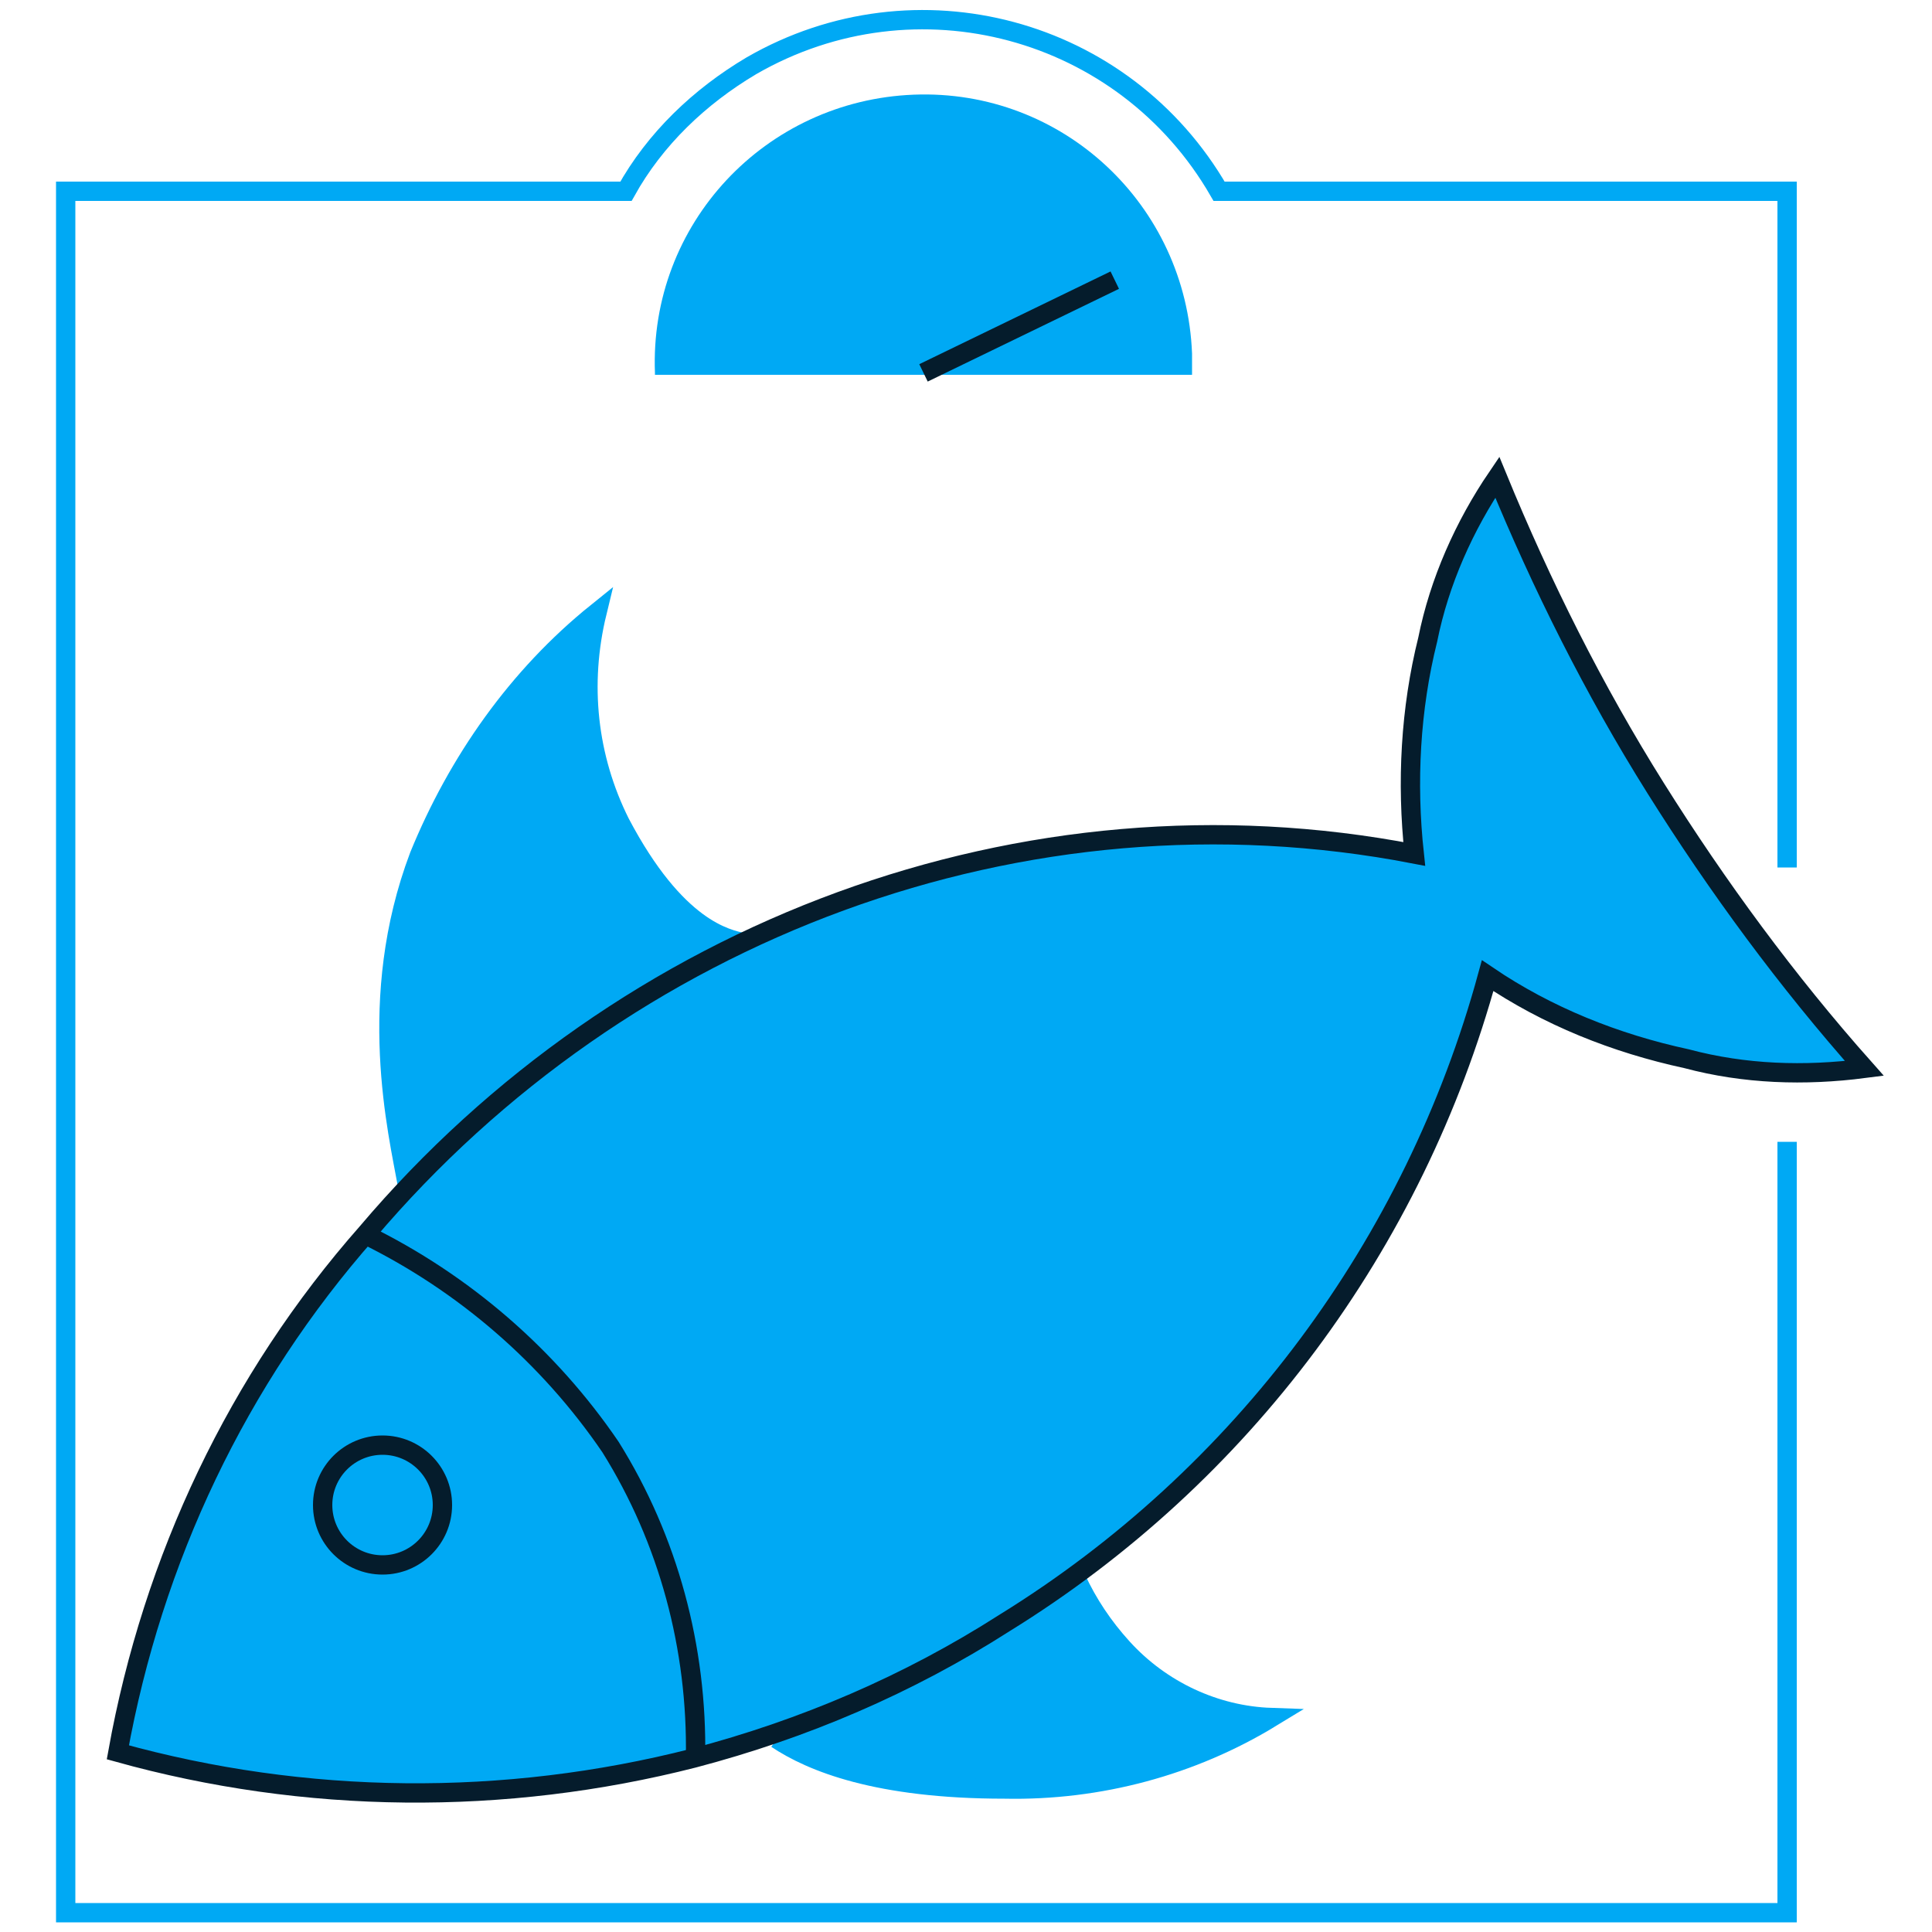
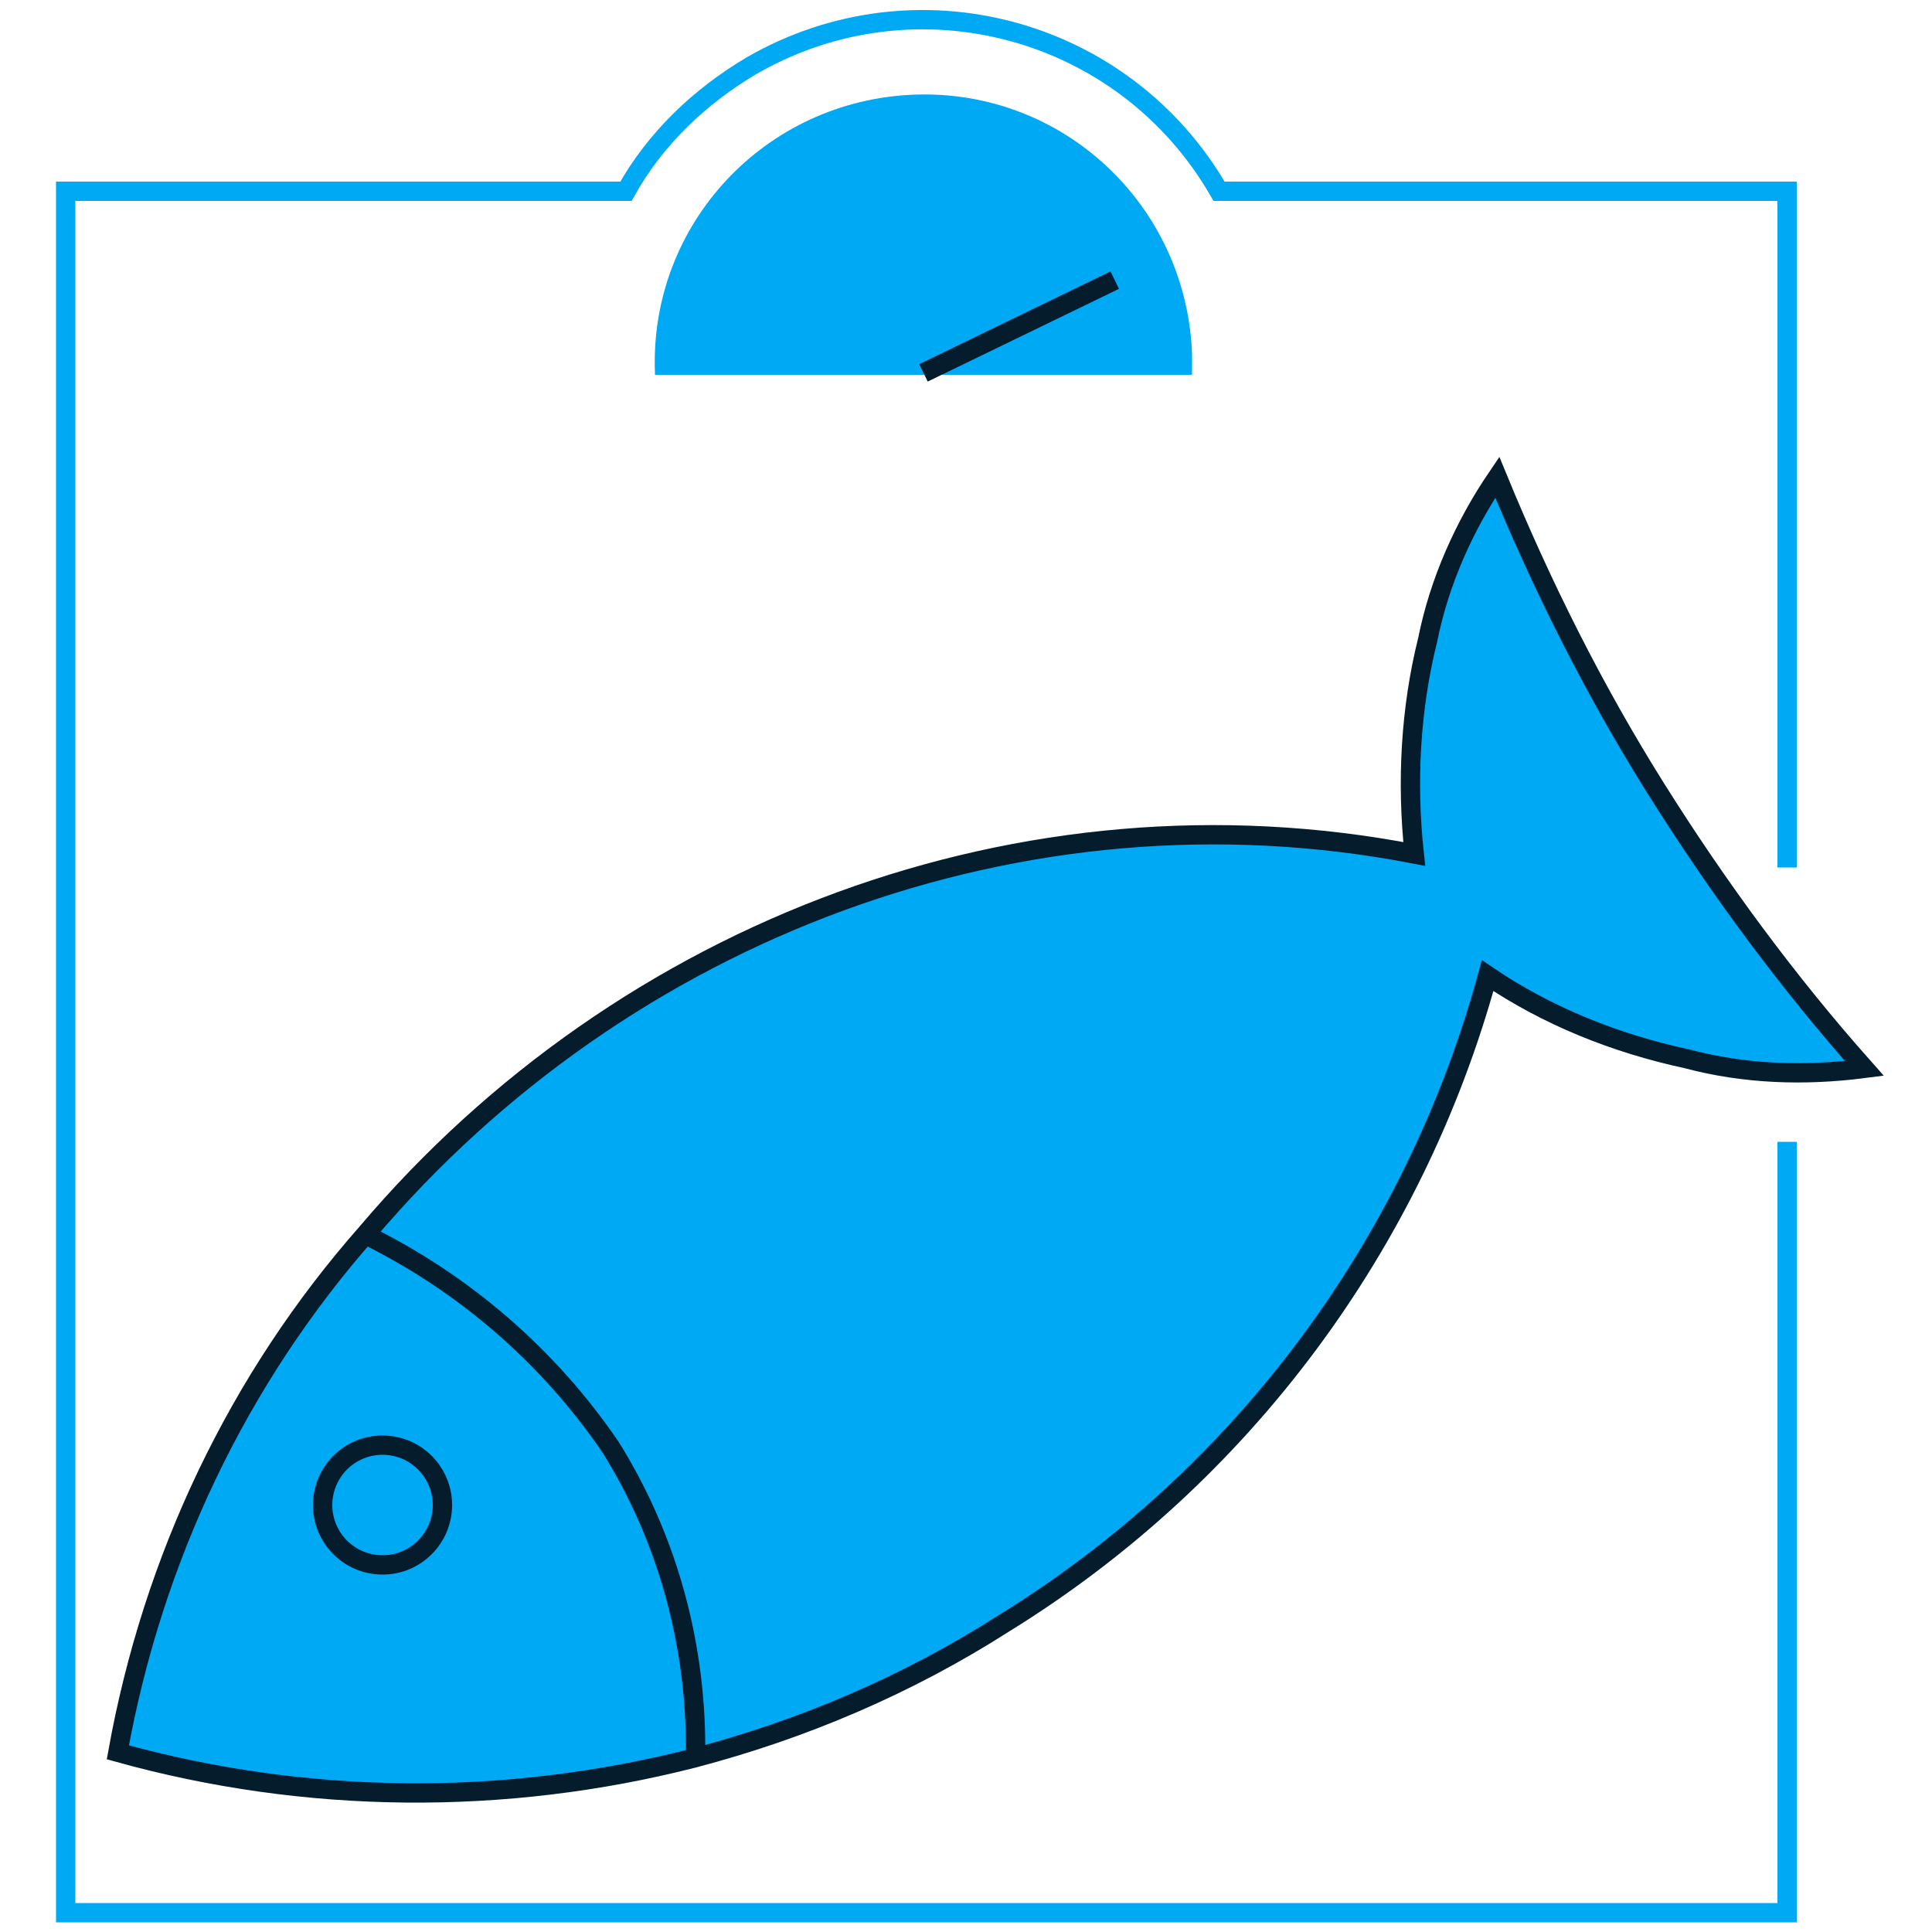
<svg xmlns="http://www.w3.org/2000/svg" version="1.1" id="Layer_1" x="0px" y="0px" viewBox="0 0 100 100" style="enable-background:new 0 0 100 100;" xml:space="preserve">
  <style type="text/css">
	.st0{fill:#00A9F4;stroke:#00A9F4;stroke-miterlimit:10;}
	.st1{fill:#00A9F4;stroke:#051C2C;stroke-miterlimit:10;}
	.st2{fill:#00A9F4;}
	.st3{fill:none;stroke:#051C2C;stroke-miterlimit:10;}
	.st4{fill:none;stroke:#00A9F4;stroke-miterlimit:10;}
</style>
-   <path class="st0" d="M21.1,61.4c-0.5-2.8-2.2-9.7,0.6-17.1c2-4.9,5.1-9.3,9.2-12.6c-0.9,3.7-0.5,7.5,1.2,10.9c2.9,5.5,5.5,6,6.4,6.2  " />
-   <path class="st0" d="M40.2,90c1.8,1.2,5.2,2.6,11.8,2.6c4.9,0.1,9.7-1.2,13.8-3.7c-2.9-0.1-5.7-1.4-7.7-3.6c-1-1.1-1.8-2.3-2.4-3.6" />
  <path class="st1" d="M19,63.8c13.3-15.7,34-23.5,54.2-19.6c-0.4-3.7-0.2-7.5,0.7-11.1c0.6-3,1.9-5.9,3.6-8.4c2.3,5.6,5,11,8.2,16.1  c3.2,5.1,6.8,10,10.8,14.5c-3.1,0.4-6.2,0.3-9.2-0.5c-3.7-0.8-7.2-2.2-10.3-4.3c-3.8,13.9-12.7,25.9-25,33.5c-5,3.2-10.4,5.5-16.1,7  l0,0c-9.8,2.5-20.1,2.4-29.8-0.3C7.9,80.7,12.3,71.4,19,63.8z" />
  <path class="st2" d="M33.9,19.3c-0.3-7.7,5.7-14.1,13.4-14.4s14.1,5.7,14.4,13.4c0,0.1,0,0.3,0,0.4v0.7H33.9V19.3z" />
  <line class="st3" x1="57.7" y1="14.5" x2="47.8" y2="19.3" />
  <circle class="st3" cx="19.8" cy="77.9" r="3.1" />
  <path class="st3" d="M36,91c0.1-5.7-1.4-11.3-4.4-16.1c-3.2-4.7-7.6-8.5-12.7-11" />
  <path class="st4" d="M92.5,44.9v-35H63.1C58.2,1.4,47.4-1.5,38.9,3.4c-2.7,1.6-5,3.8-6.5,6.5h-29V99h89.1V59.1" />
</svg>